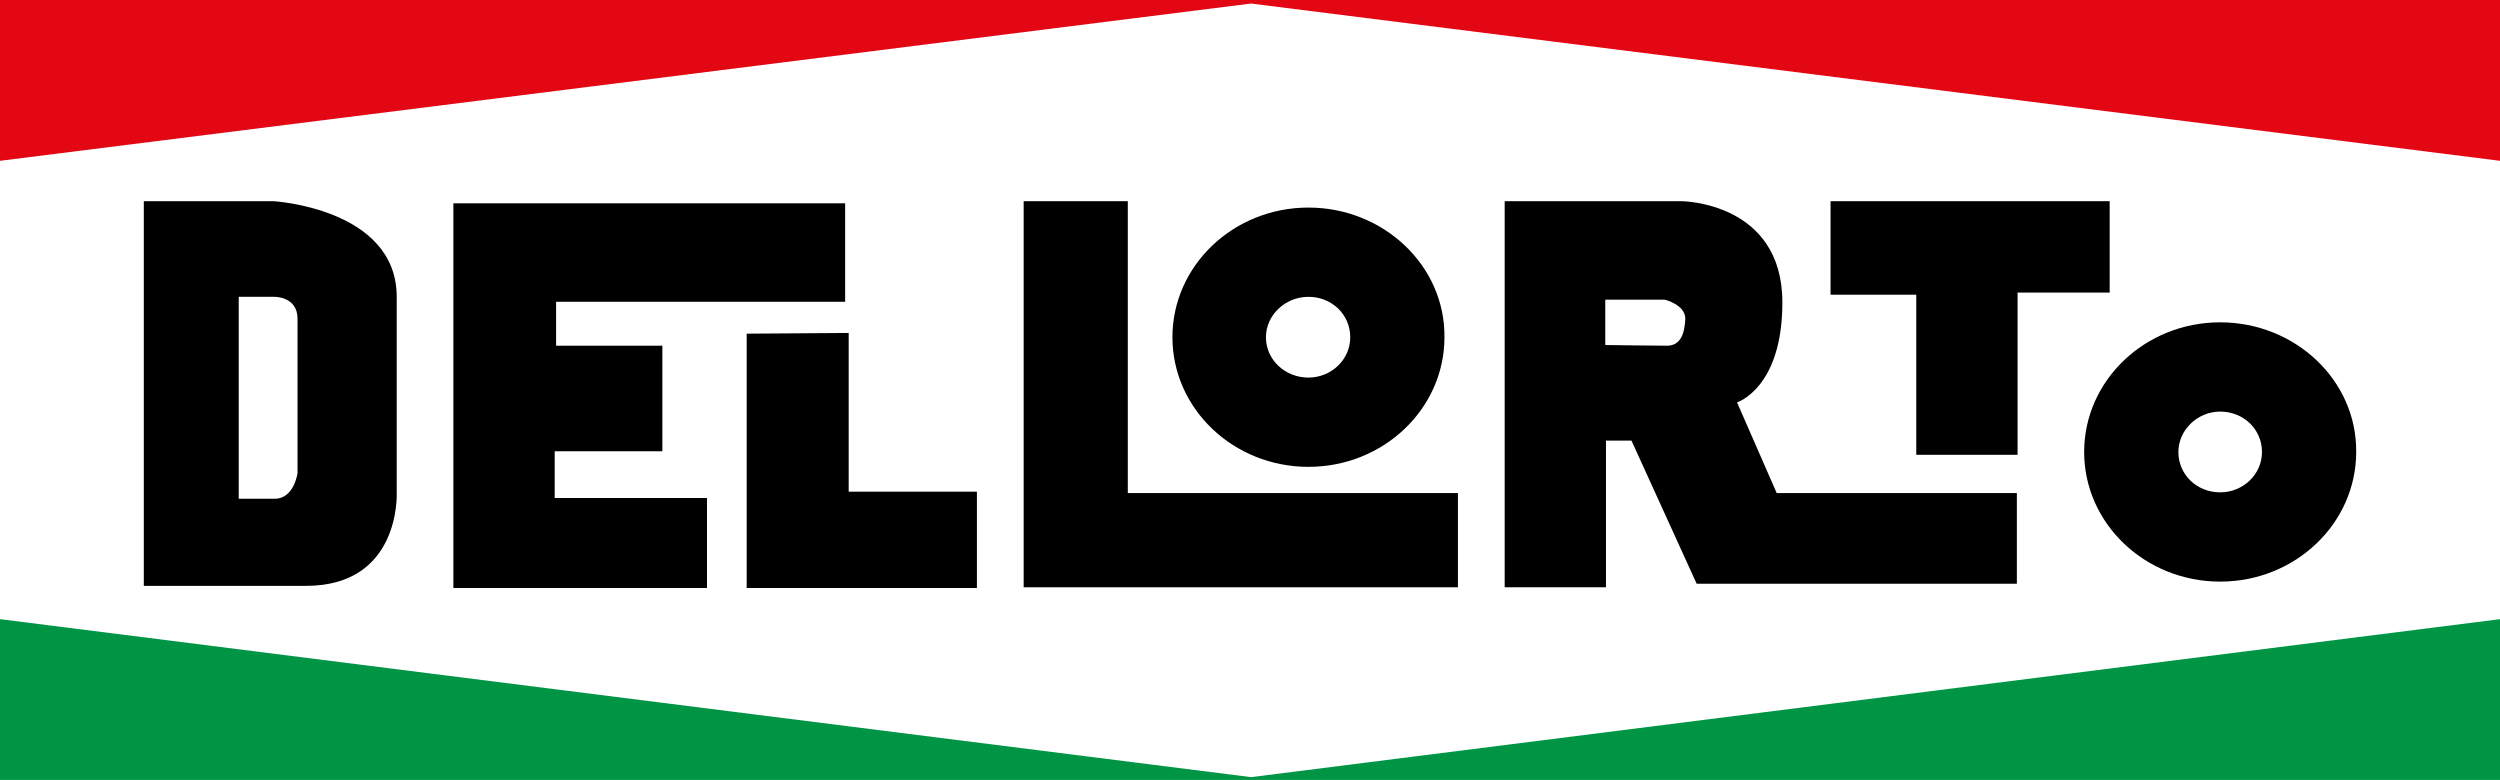
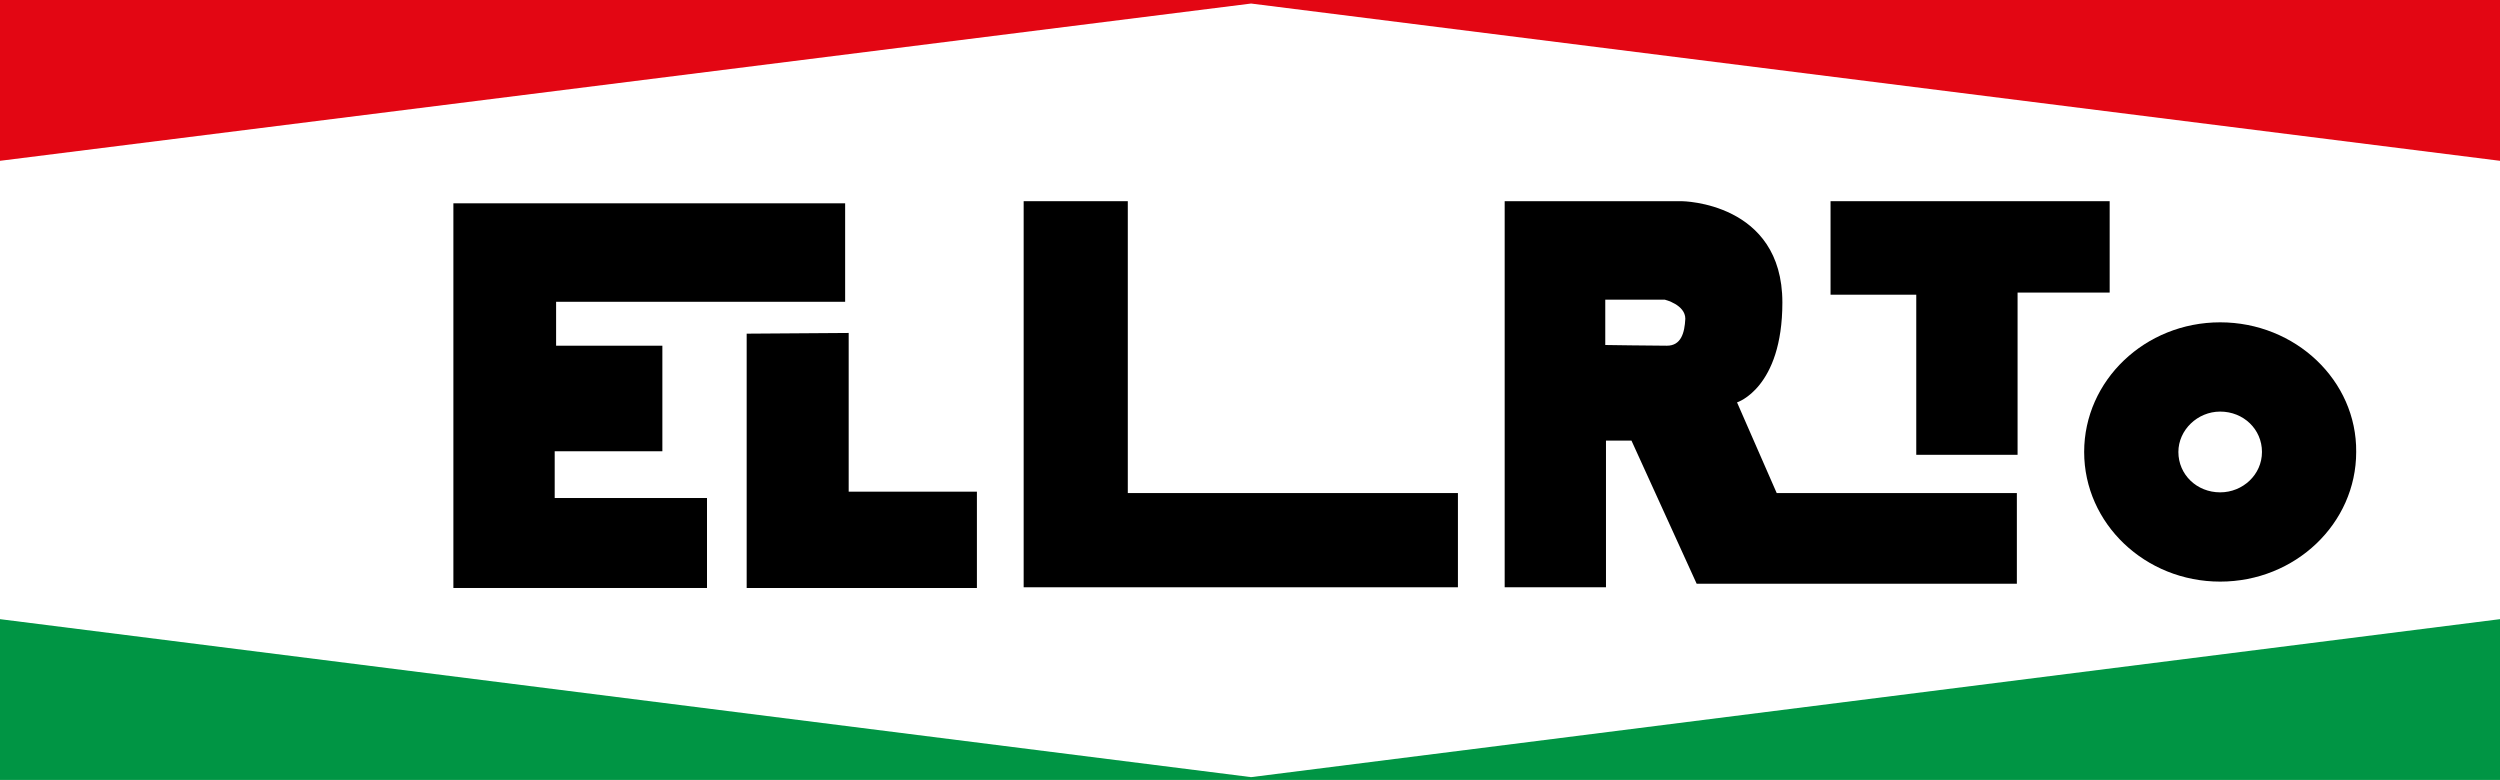
<svg xmlns="http://www.w3.org/2000/svg" version="1.1" id="Livello_1" x="0px" y="0px" viewBox="0 0 352.9 110.1" style="enable-background:new 0 0 352.9 110.1;" xml:space="preserve">
  <style type="text/css">
	.st0{fill:#E30613;}
	.st1{fill:#009544;}
</style>
  <g>
-     <path d="M42,66.8c0,0-0.5,3.6-3.2,3.6c-2.7,0-5.1,0-5.1,0V41.9h5c0,0,3.3-0.1,3.3,3.1C42,48.2,42,66.8,42,66.8L42,66.8z M56,69.6   c0,0,0-15.2,0-27.7c0-12.5-17.4-13.5-17.4-13.5H20.3v54.3c0,0,9.6,0,22.9,0C56.6,82.7,56,69.6,56,69.6L56,69.6z" />
    <polygon points="64,83 64,28.7 119.3,28.7 119.3,42.6 78.5,42.6 78.5,48.8 93.5,48.8 93.5,63.7 78.3,63.7 78.3,70.3 99.8,70.3    99.8,83 64,83  " />
    <polygon points="105.4,47.1 105.4,83 137.9,83 137.9,69.4 119.8,69.4 119.8,47 105.4,47.1  " />
    <polygon points="144.5,28.4 144.5,82.9 205.8,82.9 205.8,69.6 159.2,69.6 159.2,28.4 144.5,28.4  " />
-     <path d="M184.7,53.3c-3.3,0-6-2.5-6-5.7c0-3.1,2.7-5.7,6-5.7c3.3,0,5.9,2.5,5.9,5.7C190.6,50.8,187.9,53.3,184.7,53.3L184.7,53.3z    M184.7,29.3c-10.6,0-19.2,8.2-19.2,18.3c0,10.1,8.6,18.3,19.2,18.3c10.6,0,19.2-8.2,19.2-18.3C204,37.5,195.3,29.3,184.7,29.3   L184.7,29.3z" />
    <path d="M313.4,69.5c-3.3,0-5.9-2.5-5.9-5.7c0-3.1,2.7-5.7,5.9-5.7c3.3,0,5.9,2.5,5.9,5.7C319.3,67,316.6,69.5,313.4,69.5   L313.4,69.5z M313.4,45.5c-10.6,0-19.2,8.2-19.2,18.3c0,10.1,8.6,18.3,19.2,18.3c10.6,0,19.2-8.2,19.2-18.3   C332.7,53.7,324,45.5,313.4,45.5L313.4,45.5z" />
    <path d="M235.3,48.8c-2.1,0-8.7-0.1-8.7-0.1v-6.4h8.4c0,0,2.9,0.7,2.9,2.7C237.8,47,237.3,48.8,235.3,48.8L235.3,48.8z M250.8,69.6   l-5.6-12.8c0,0,6.4-2,6.4-14.1c0-14.2-14.2-14.3-14.2-14.3h-25v54.5h14.3V62.2h3.6l9.2,20.2h45.2V69.6H250.8L250.8,69.6z" />
    <polygon points="258.4,41.6 258.4,28.4 297.8,28.4 297.8,41.3 284.8,41.3 284.8,64.2 270.5,64.2 270.5,41.6 258.4,41.6  " />
    <polygon class="st0" points="0,22.7 0,0 352.9,0 352.9,22.7 176.6,0.5 0,22.7  " />
    <polygon class="st1" points="0,87.4 0,110.1 352.9,110.1 352.9,87.4 176.6,109.7 0,87.4  " />
  </g>
</svg>